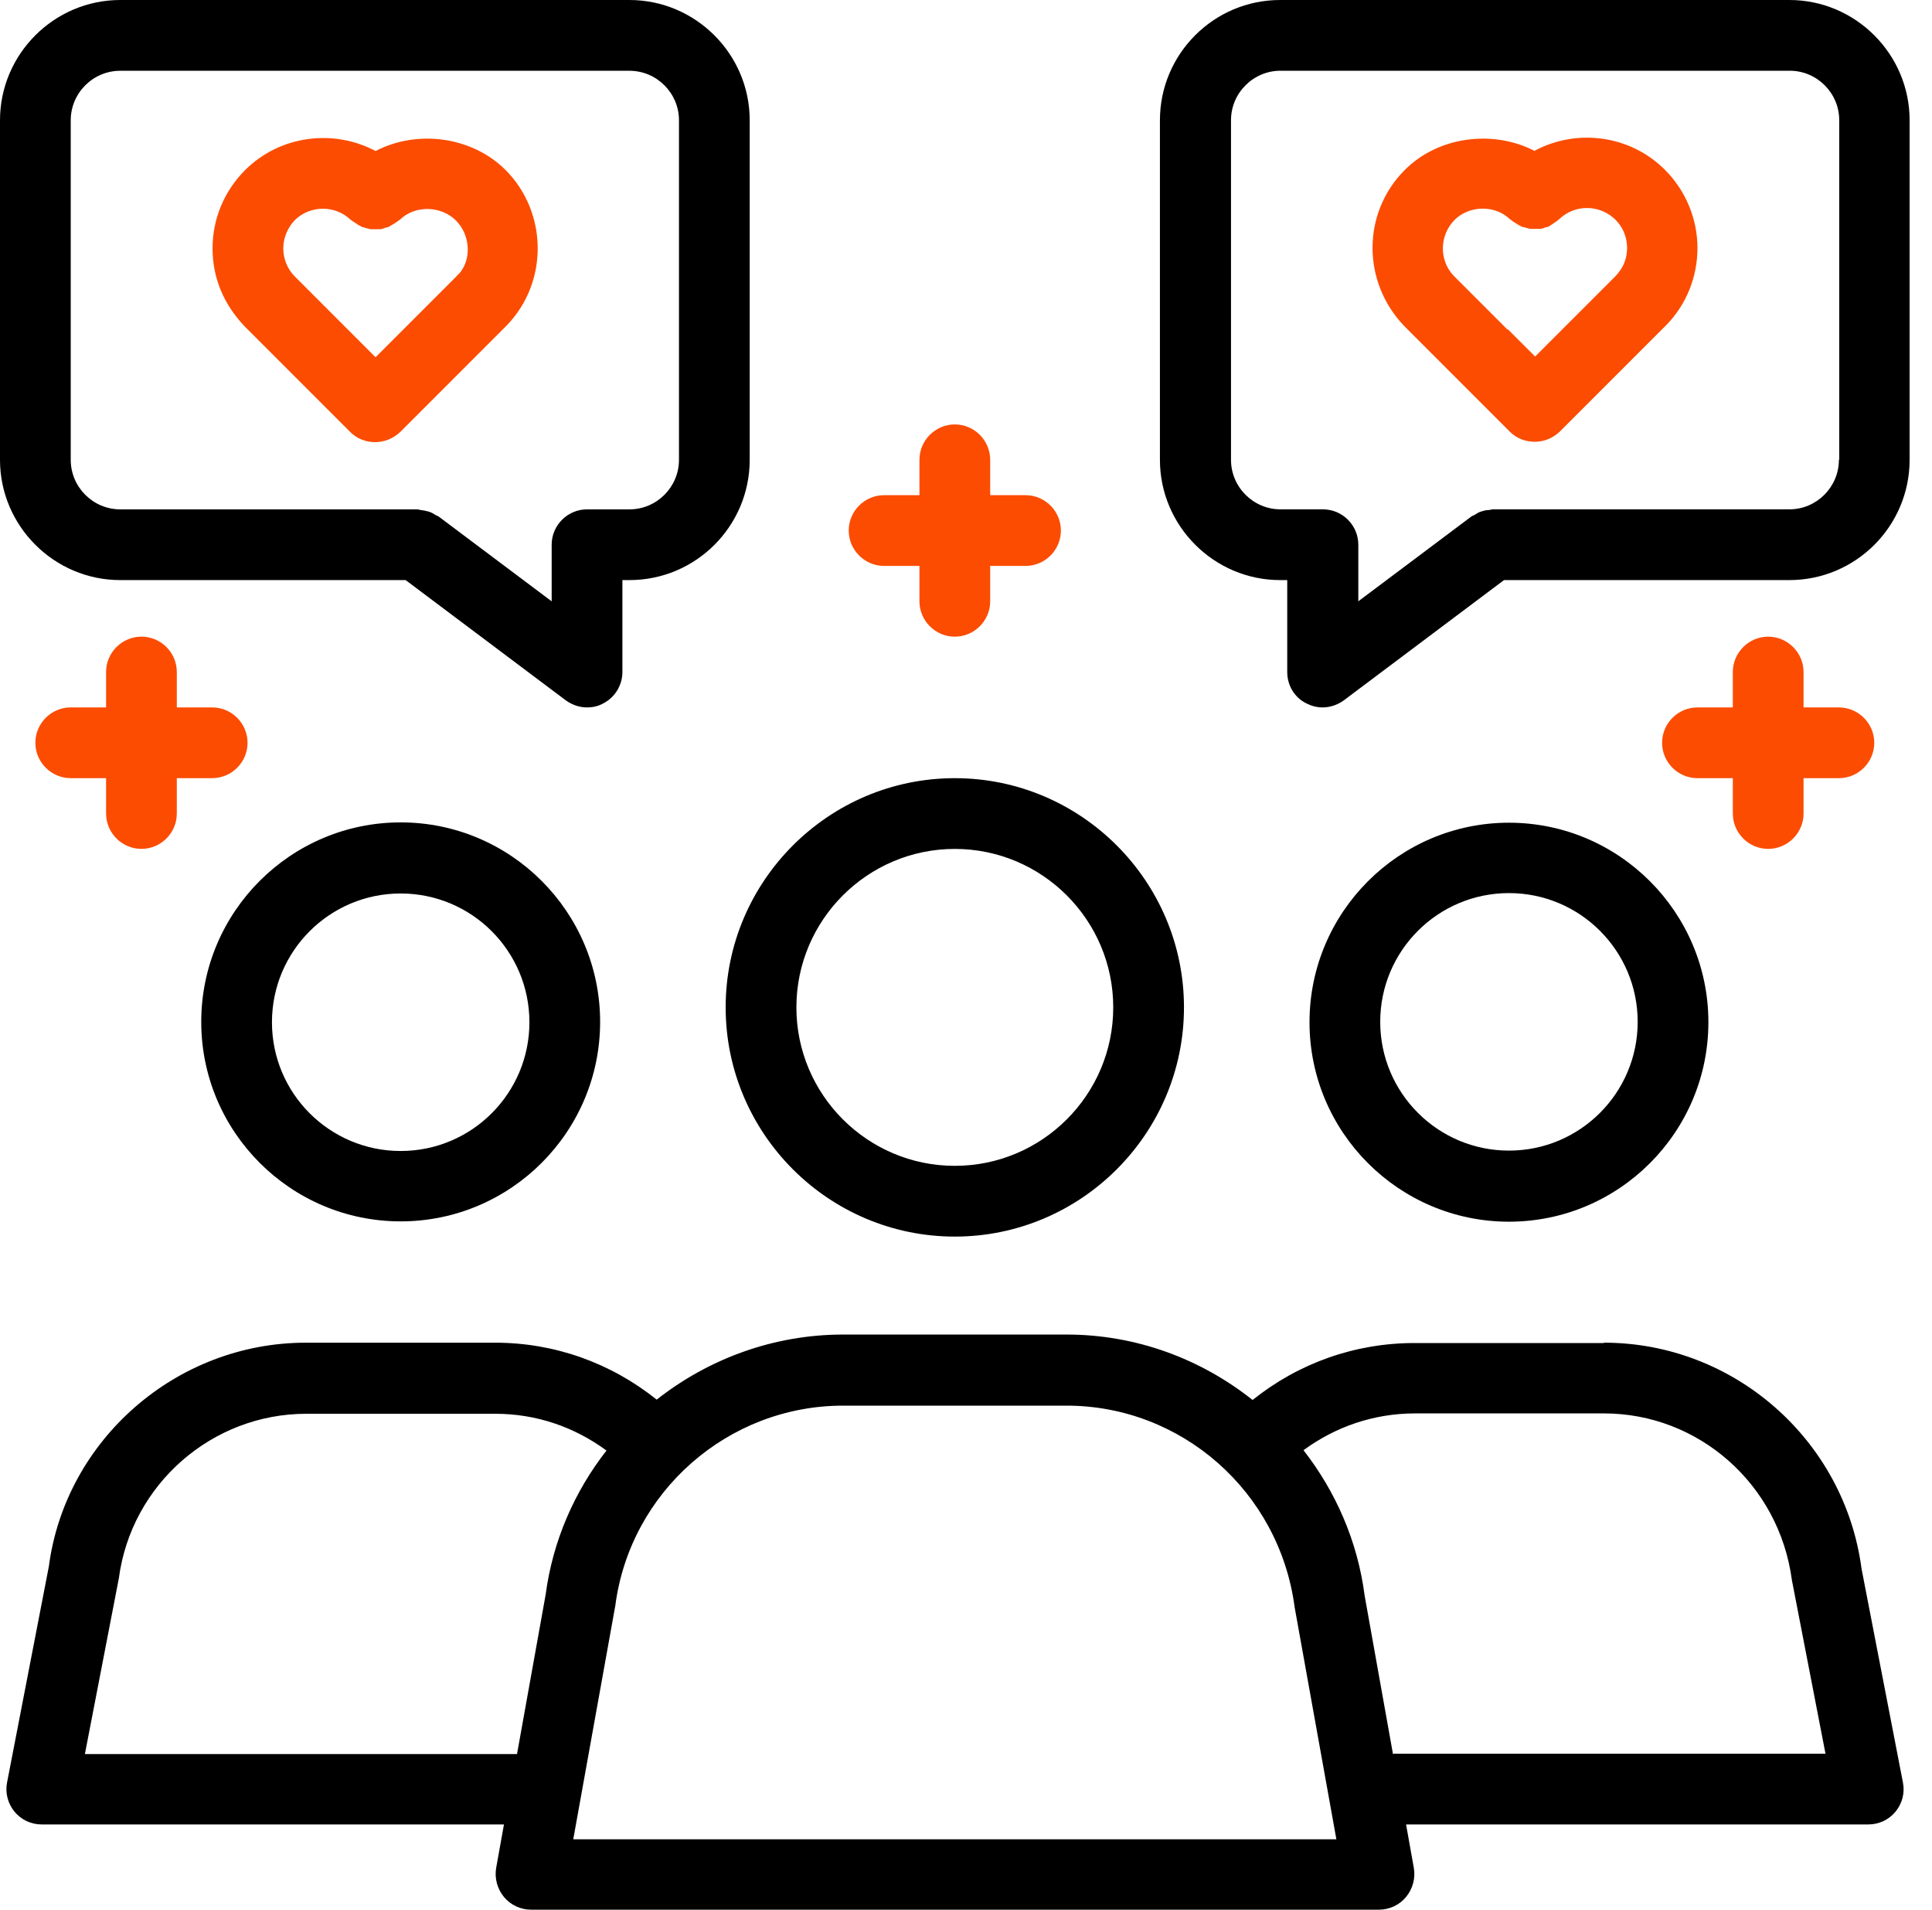
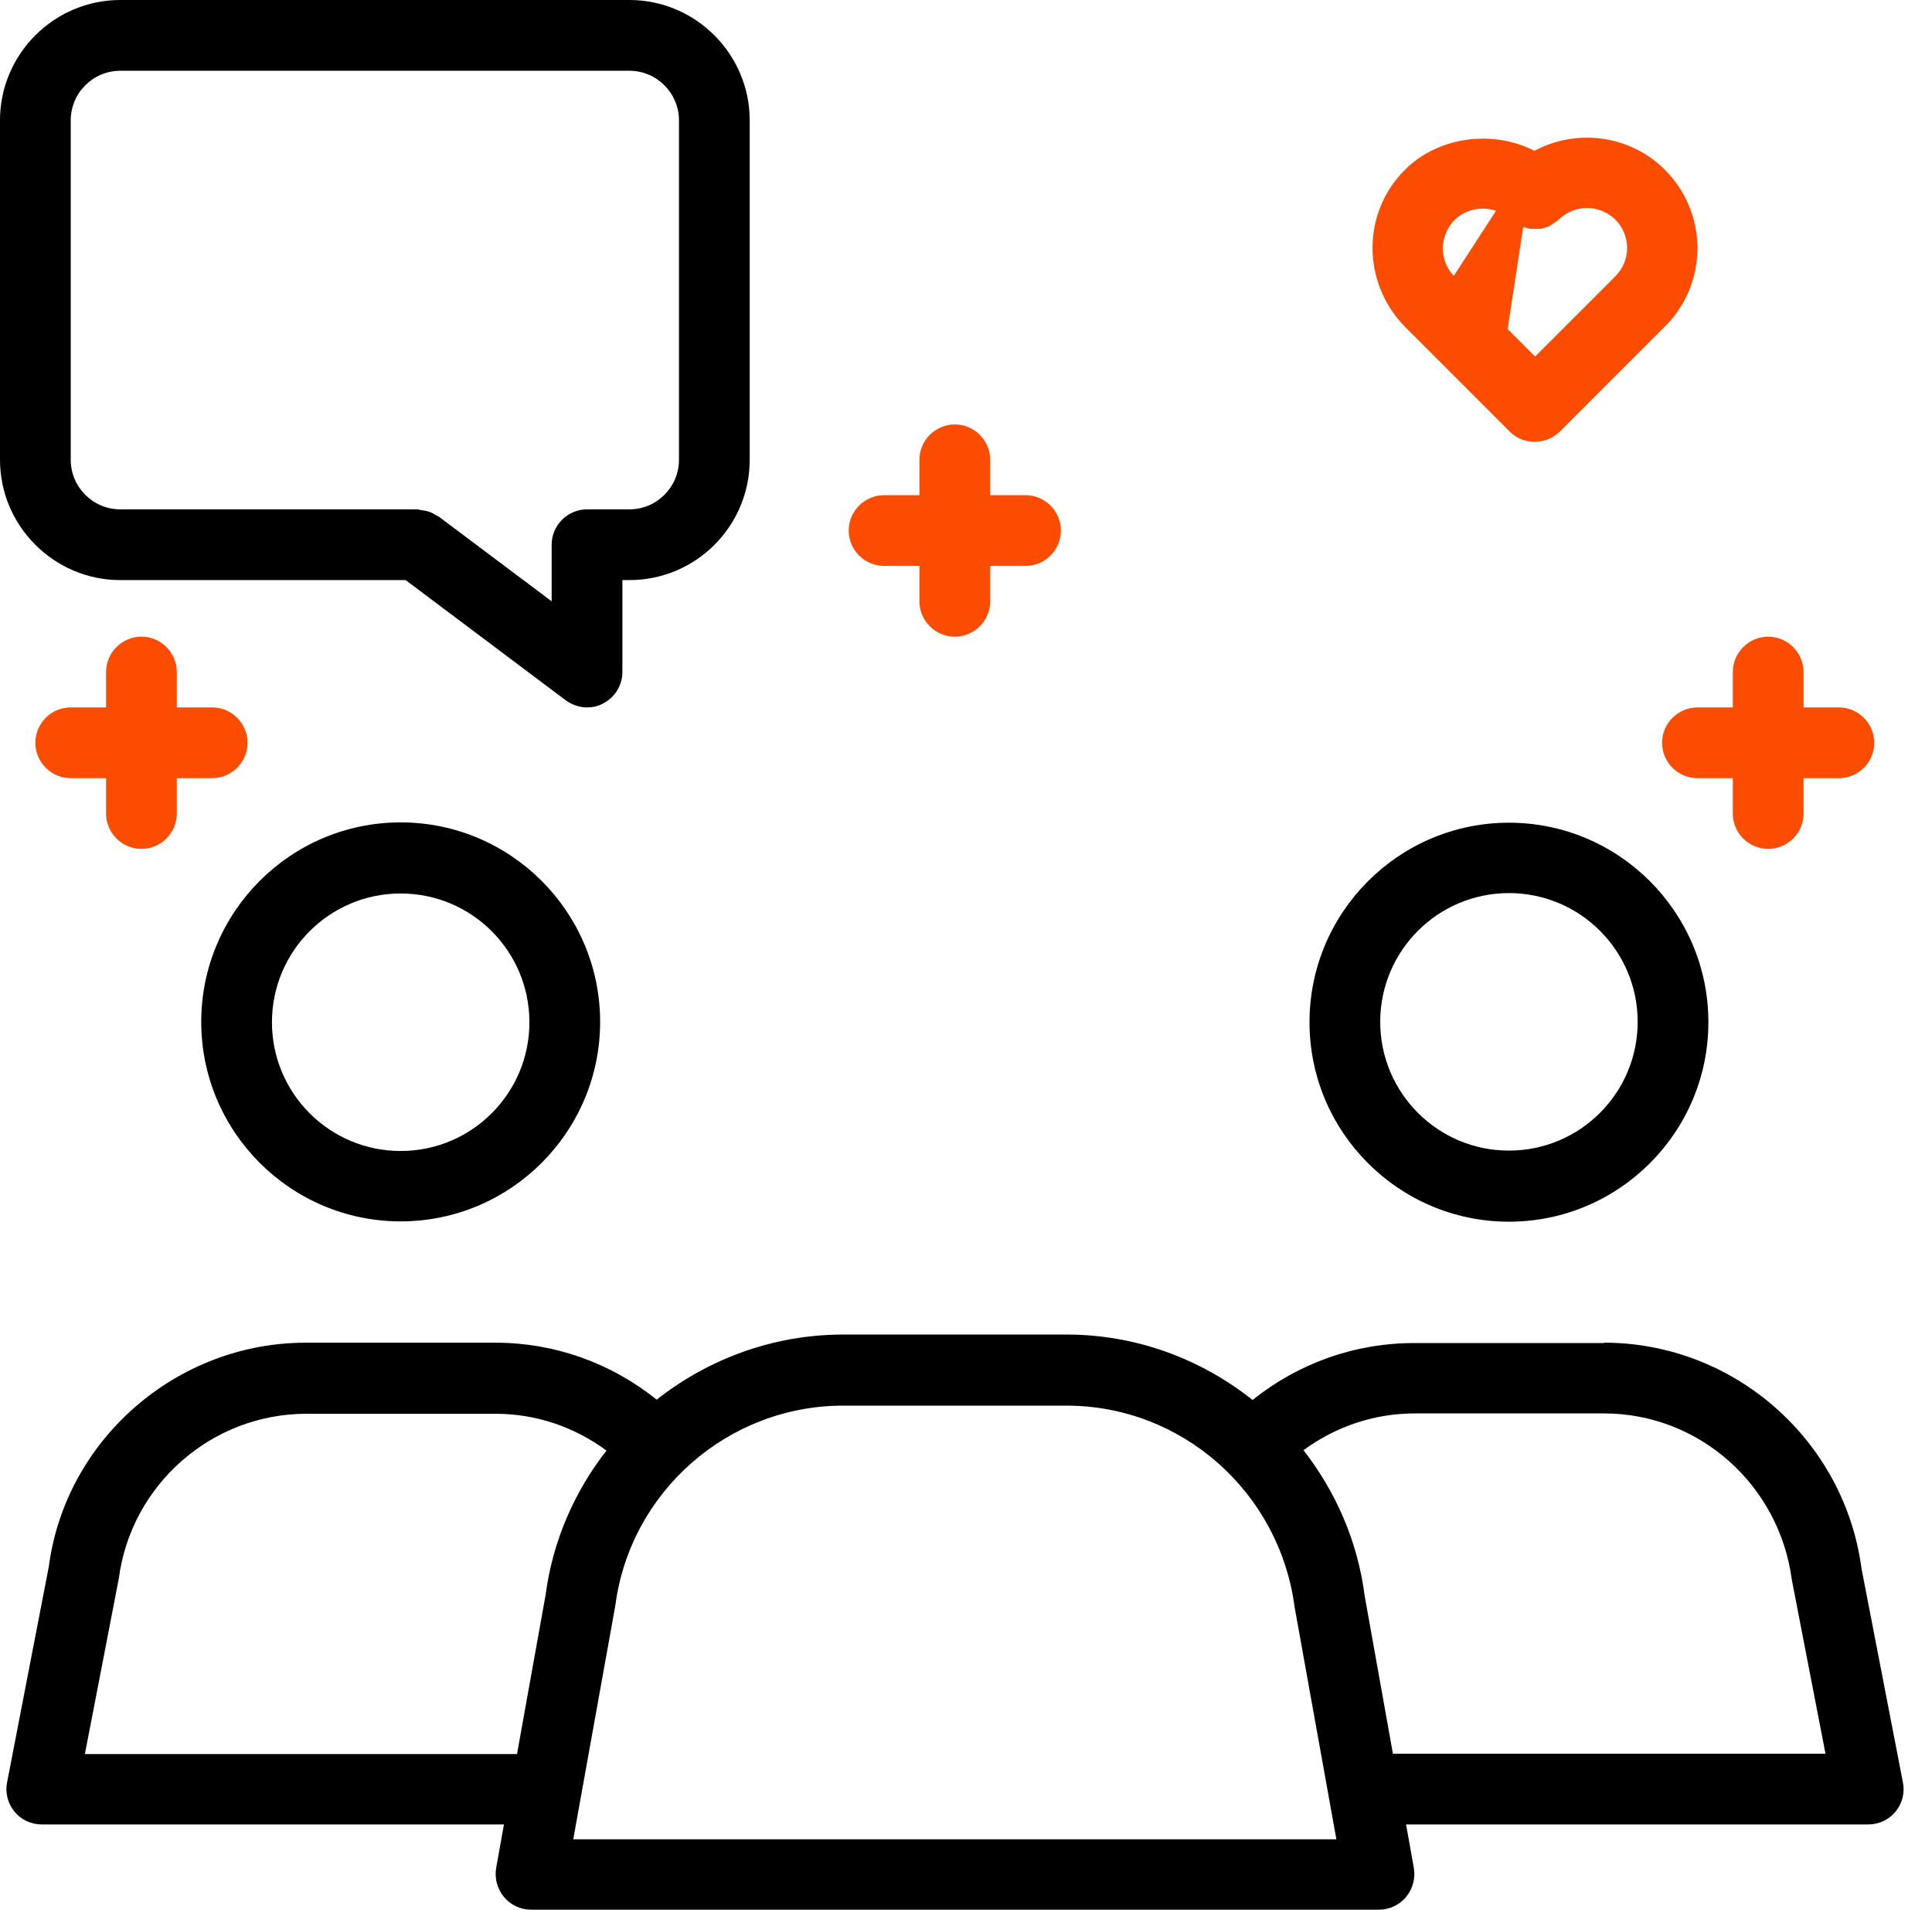
<svg xmlns="http://www.w3.org/2000/svg" width="85" height="84" viewBox="0 0 85 84" fill="none">
-   <path d="M42.008 54.393C47.562 54.393 52.09 49.865 52.09 44.311C52.09 38.757 47.562 34.229 42.008 34.229C36.454 34.229 31.926 38.757 31.926 44.311C31.926 49.865 36.454 54.393 42.008 54.393ZM42.008 37.341C45.851 37.341 48.978 40.468 48.978 44.311C48.978 48.154 45.851 51.281 42.008 51.281C38.165 51.281 35.038 48.154 35.038 44.311C35.038 40.468 38.165 37.341 42.008 37.341Z" fill="black" />
  <path d="M17.628 53.724C22.467 53.724 26.403 49.787 26.403 44.949C26.403 40.11 22.467 36.174 17.628 36.174C12.79 36.174 8.854 40.11 8.854 44.949C8.854 49.787 12.79 53.724 17.628 53.724ZM17.628 39.301C20.756 39.301 23.292 41.837 23.292 44.965C23.292 48.092 20.756 50.628 17.628 50.628C14.501 50.628 11.965 48.092 11.965 44.965C11.965 41.837 14.501 39.301 17.628 39.301Z" fill="black" />
  <path d="M66.388 36.188C61.549 36.188 57.613 40.125 57.613 44.963C57.613 49.802 61.549 53.738 66.388 53.738C71.226 53.738 75.162 49.802 75.162 44.963C75.162 40.125 71.226 36.188 66.388 36.188ZM66.388 50.611C63.26 50.611 60.724 48.075 60.724 44.947C60.724 41.82 63.26 39.284 66.388 39.284C69.515 39.284 72.051 41.82 72.051 44.947C72.051 48.075 69.515 50.611 66.388 50.611Z" fill="black" />
  <path d="M70.558 59.075H62.234C59.605 59.075 57.131 59.962 55.108 61.58C52.837 59.776 49.99 58.702 46.925 58.702H37.092C34.027 58.702 31.164 59.776 28.892 61.565C26.87 59.947 24.396 59.06 21.782 59.06H13.459C7.749 59.06 2.879 63.339 2.148 68.908L0.312 78.399C0.219 78.85 0.343 79.332 0.639 79.69C0.934 80.048 1.37 80.251 1.837 80.251H22.172L21.829 82.164C21.752 82.615 21.876 83.082 22.172 83.44C22.467 83.798 22.903 84 23.37 84H60.663C61.13 84 61.565 83.798 61.861 83.44C62.156 83.082 62.281 82.615 62.203 82.164L61.861 80.251H82.196C82.662 80.251 83.098 80.048 83.394 79.69C83.689 79.332 83.814 78.866 83.72 78.399L81.9 69.002C81.153 63.339 76.284 59.06 70.574 59.06L70.558 59.075ZM3.735 77.154L5.229 69.422C5.773 65.299 9.32 62.187 13.474 62.187H21.798C23.587 62.187 25.268 62.763 26.683 63.805C25.283 65.594 24.319 67.772 24.007 70.137L22.747 77.154L3.735 77.154ZM25.221 80.904L27.072 70.62C27.726 65.61 32.035 61.829 37.092 61.829H46.924C51.981 61.829 56.29 65.61 56.959 70.698L58.795 80.904L25.221 80.904ZM61.285 77.154L60.041 70.2C59.73 67.788 58.765 65.61 57.349 63.789C58.765 62.747 60.461 62.171 62.25 62.171H70.574C74.728 62.171 78.275 65.283 78.835 69.499L80.314 77.139H61.317L61.285 77.154Z" fill="black" />
  <path d="M5.29 25.516H17.846L24.893 30.806C25.173 31.008 25.5 31.117 25.827 31.117C26.06 31.117 26.309 31.07 26.527 30.946C27.056 30.682 27.383 30.137 27.383 29.561V25.516H27.694C30.619 25.516 32.984 23.136 32.984 20.226V5.29C32.984 2.381 30.603 0 27.694 0H5.29C2.38 0 0 2.381 0 5.29V20.226C0 23.136 2.381 25.516 5.29 25.516ZM3.112 5.291C3.112 4.093 4.092 3.113 5.29 3.113H27.694C28.892 3.113 29.872 4.093 29.872 5.291V20.227C29.872 21.425 28.892 22.405 27.694 22.405H25.827C24.972 22.405 24.271 23.105 24.271 23.961V26.45L19.293 22.716C19.293 22.716 19.184 22.669 19.137 22.638C19.044 22.576 18.951 22.529 18.842 22.498C18.733 22.467 18.639 22.452 18.53 22.436C18.468 22.436 18.422 22.405 18.359 22.405H5.29C4.092 22.405 3.112 21.425 3.112 20.227L3.112 5.291Z" fill="black" />
-   <path d="M10.767 14.36L15.403 18.997C15.714 19.308 16.103 19.448 16.508 19.448C16.912 19.448 17.301 19.292 17.613 18.997L22.311 14.298C24.131 12.4 24.1 9.35 22.249 7.483C20.755 5.99 18.344 5.694 16.523 6.643C14.688 5.663 12.323 5.943 10.782 7.483C9.864 8.401 9.351 9.63 9.351 10.922C9.351 12.213 9.833 13.38 10.767 14.36ZM12.96 9.693C13.63 9.024 14.734 9.008 15.419 9.662C15.419 9.662 15.45 9.677 15.466 9.693C15.528 9.739 15.59 9.786 15.652 9.817C15.714 9.864 15.777 9.91 15.854 9.942C15.87 9.942 15.886 9.957 15.901 9.973C15.948 9.988 16.01 10.004 16.057 10.019C16.134 10.035 16.212 10.066 16.29 10.082H16.508H16.726C16.803 10.082 16.866 10.05 16.944 10.019C17.006 10.004 17.052 10.004 17.115 9.973C17.13 9.973 17.146 9.957 17.161 9.942C17.224 9.91 17.286 9.864 17.348 9.833C17.41 9.786 17.488 9.739 17.55 9.693C17.55 9.693 17.581 9.677 17.597 9.662C18.25 9.024 19.386 9.039 20.055 9.693C20.724 10.362 20.74 11.466 20.18 12.057C20.149 12.073 20.086 12.151 20.055 12.182L16.523 15.714L12.945 12.135C12.634 11.809 12.463 11.373 12.463 10.922C12.463 10.47 12.649 10.019 12.976 9.677L12.96 9.693Z" fill="#FC4C02" />
-   <path d="M78.726 1.99418e-05H56.322C53.397 1.99418e-05 51.032 2.38 51.032 5.29V20.226C51.032 23.135 53.412 25.516 56.322 25.516H56.633V29.561C56.633 30.152 56.96 30.697 57.489 30.946C57.706 31.055 57.94 31.117 58.189 31.117C58.515 31.117 58.842 31.008 59.122 30.806L66.17 25.516H78.725C81.65 25.516 84.015 23.135 84.015 20.226V5.29C84.015 2.38 81.635 1.99418e-05 78.726 1.99418e-05ZM80.904 20.225C80.904 21.423 79.924 22.404 78.726 22.404H65.657C65.657 22.404 65.548 22.435 65.486 22.435C65.377 22.435 65.268 22.466 65.174 22.497C65.066 22.528 64.988 22.575 64.894 22.637C64.848 22.668 64.785 22.684 64.739 22.715L59.76 26.449V23.959C59.76 23.104 59.06 22.404 58.204 22.404H56.337C55.139 22.404 54.159 21.423 54.159 20.225V5.289C54.159 4.091 55.139 3.111 56.337 3.111H78.741C79.939 3.111 80.919 4.091 80.919 5.289V20.225L80.904 20.225Z" fill="black" />
-   <path d="M67.524 6.643C65.703 5.694 63.276 5.99 61.798 7.483C59.931 9.35 59.9 12.4 61.798 14.36L66.419 18.981C66.73 19.292 67.119 19.432 67.524 19.432C67.928 19.432 68.317 19.276 68.628 18.981L73.327 14.282C74.198 13.38 74.681 12.182 74.681 10.906C74.681 9.63 74.167 8.386 73.249 7.468C71.709 5.927 69.36 5.647 67.524 6.627L67.524 6.643ZM66.326 14.5L63.961 12.135C63.307 11.451 63.323 10.361 63.992 9.677C64.645 9.023 65.781 9.008 66.435 9.646C66.435 9.646 66.466 9.661 66.481 9.677C66.543 9.724 66.606 9.77 66.683 9.817C66.746 9.864 66.808 9.895 66.87 9.926C66.886 9.926 66.901 9.941 66.917 9.957C66.979 9.988 67.026 9.988 67.088 10.004C67.166 10.019 67.228 10.05 67.306 10.066H67.539H67.757C67.835 10.066 67.913 10.035 67.99 10.004C68.037 9.988 68.099 9.988 68.146 9.957C68.162 9.957 68.177 9.941 68.193 9.926C68.255 9.895 68.317 9.848 68.379 9.801C68.442 9.755 68.519 9.724 68.566 9.661C68.566 9.661 68.597 9.646 68.613 9.63C69.297 8.977 70.386 8.992 71.071 9.661C71.398 9.988 71.585 10.424 71.585 10.906C71.585 11.388 71.413 11.793 71.071 12.151L67.539 15.682L66.341 14.485L66.326 14.5Z" fill="#FC4C02" />
+   <path d="M67.524 6.643C65.703 5.694 63.276 5.99 61.798 7.483C59.931 9.35 59.9 12.4 61.798 14.36L66.419 18.981C66.73 19.292 67.119 19.432 67.524 19.432C67.928 19.432 68.317 19.276 68.628 18.981L73.327 14.282C74.198 13.38 74.681 12.182 74.681 10.906C74.681 9.63 74.167 8.386 73.249 7.468C71.709 5.927 69.36 5.647 67.524 6.627L67.524 6.643ZL63.961 12.135C63.307 11.451 63.323 10.361 63.992 9.677C64.645 9.023 65.781 9.008 66.435 9.646C66.435 9.646 66.466 9.661 66.481 9.677C66.543 9.724 66.606 9.77 66.683 9.817C66.746 9.864 66.808 9.895 66.87 9.926C66.886 9.926 66.901 9.941 66.917 9.957C66.979 9.988 67.026 9.988 67.088 10.004C67.166 10.019 67.228 10.05 67.306 10.066H67.539H67.757C67.835 10.066 67.913 10.035 67.99 10.004C68.037 9.988 68.099 9.988 68.146 9.957C68.162 9.957 68.177 9.941 68.193 9.926C68.255 9.895 68.317 9.848 68.379 9.801C68.442 9.755 68.519 9.724 68.566 9.661C68.566 9.661 68.597 9.646 68.613 9.63C69.297 8.977 70.386 8.992 71.071 9.661C71.398 9.988 71.585 10.424 71.585 10.906C71.585 11.388 71.413 11.793 71.071 12.151L67.539 15.682L66.341 14.485L66.326 14.5Z" fill="#FC4C02" />
  <path d="M38.896 24.893H40.452V26.449C40.452 27.304 41.152 28.005 42.008 28.005C42.864 28.005 43.564 27.304 43.564 26.449V24.893H45.12C45.975 24.893 46.675 24.193 46.675 23.337C46.675 22.481 45.975 21.781 45.12 21.781H43.564V20.225C43.564 19.37 42.864 18.669 42.008 18.669C41.152 18.669 40.452 19.37 40.452 20.225V21.781H38.896C38.041 21.781 37.34 22.481 37.34 23.337C37.34 24.193 38.041 24.893 38.896 24.893Z" fill="#FC4C02" />
  <path d="M6.223 37.339C7.079 37.339 7.779 36.639 7.779 35.784V34.228H9.335C10.191 34.228 10.891 33.528 10.891 32.672C10.891 31.816 10.191 31.116 9.335 31.116H7.779V29.56C7.779 28.704 7.079 28.004 6.223 28.004C5.368 28.004 4.667 28.704 4.667 29.56V31.116H3.112C2.256 31.116 1.556 31.816 1.556 32.672C1.556 33.528 2.256 34.228 3.112 34.228H4.667V35.784C4.667 36.639 5.368 37.339 6.223 37.339Z" fill="#FC4C02" />
  <path d="M77.793 28.005C76.937 28.005 76.237 28.706 76.237 29.561V31.117H74.681C73.825 31.117 73.125 31.817 73.125 32.673C73.125 33.529 73.825 34.229 74.681 34.229H76.237V35.785C76.237 36.64 76.937 37.34 77.793 37.34C78.648 37.34 79.349 36.64 79.349 35.785V34.229H80.904C81.76 34.229 82.46 33.529 82.46 32.673C82.46 31.817 81.76 31.117 80.904 31.117H79.349V29.561C79.349 28.706 78.648 28.005 77.793 28.005Z" fill="#FC4C02" />
</svg>